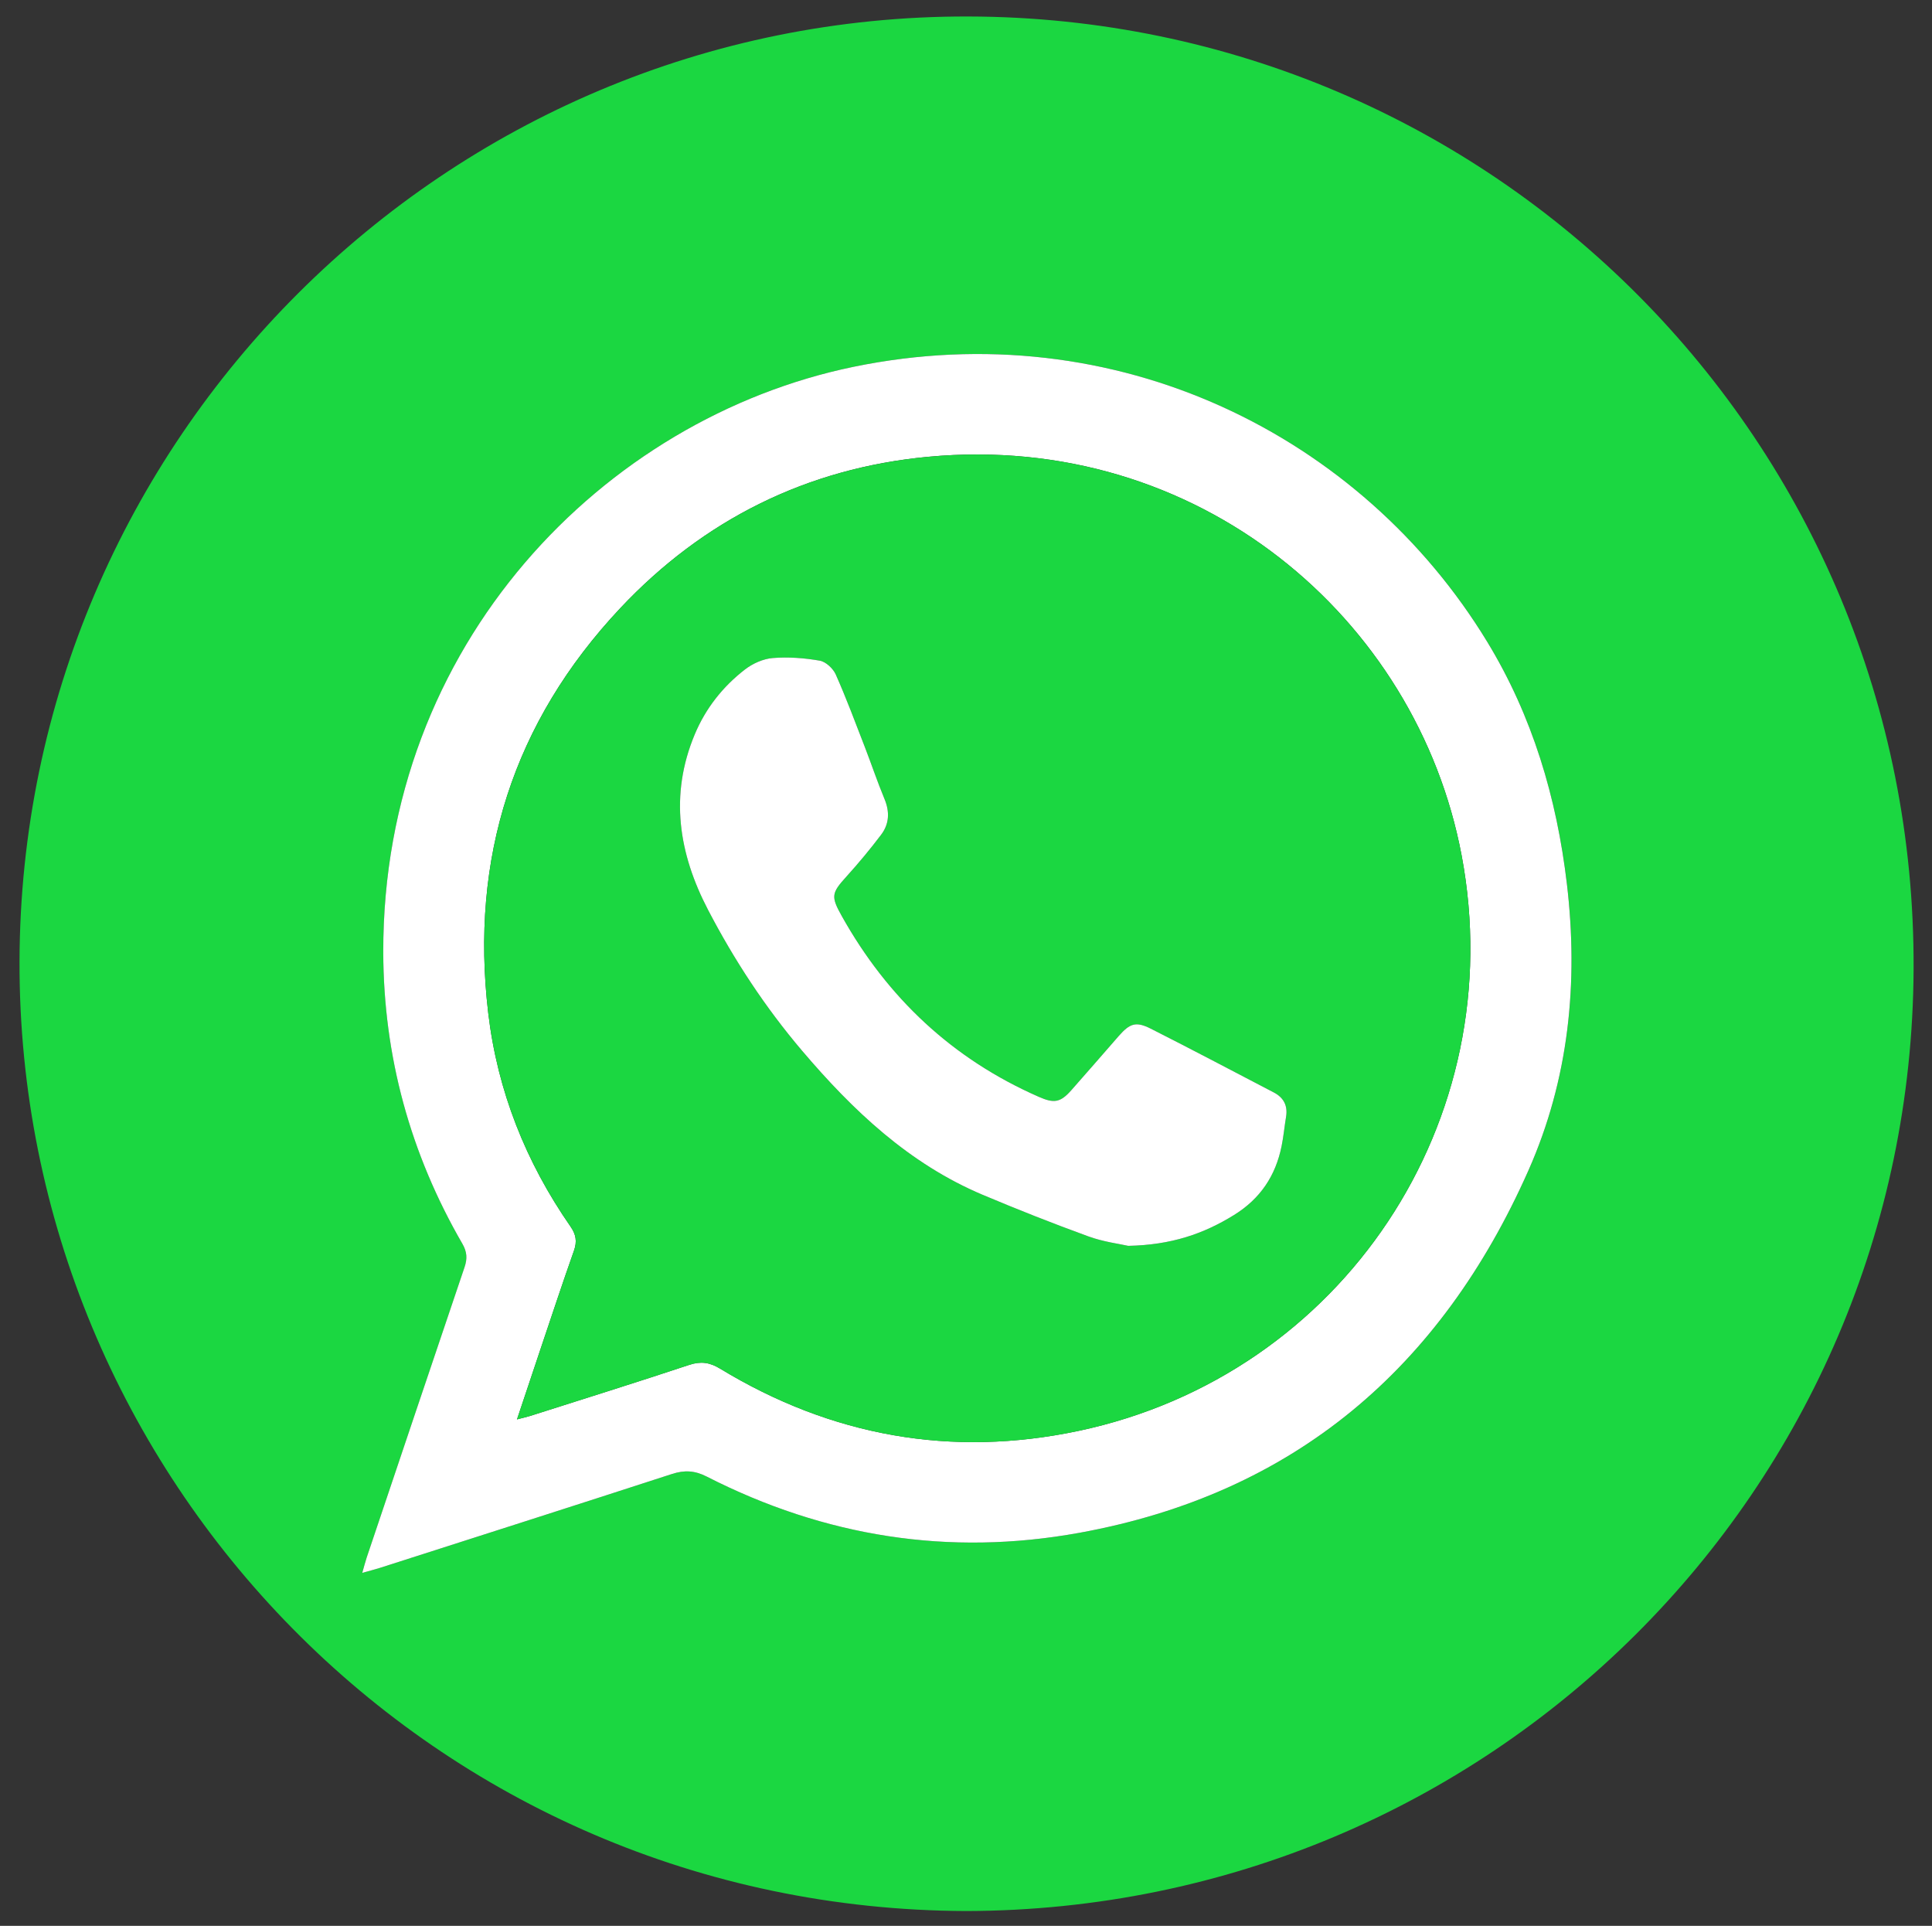
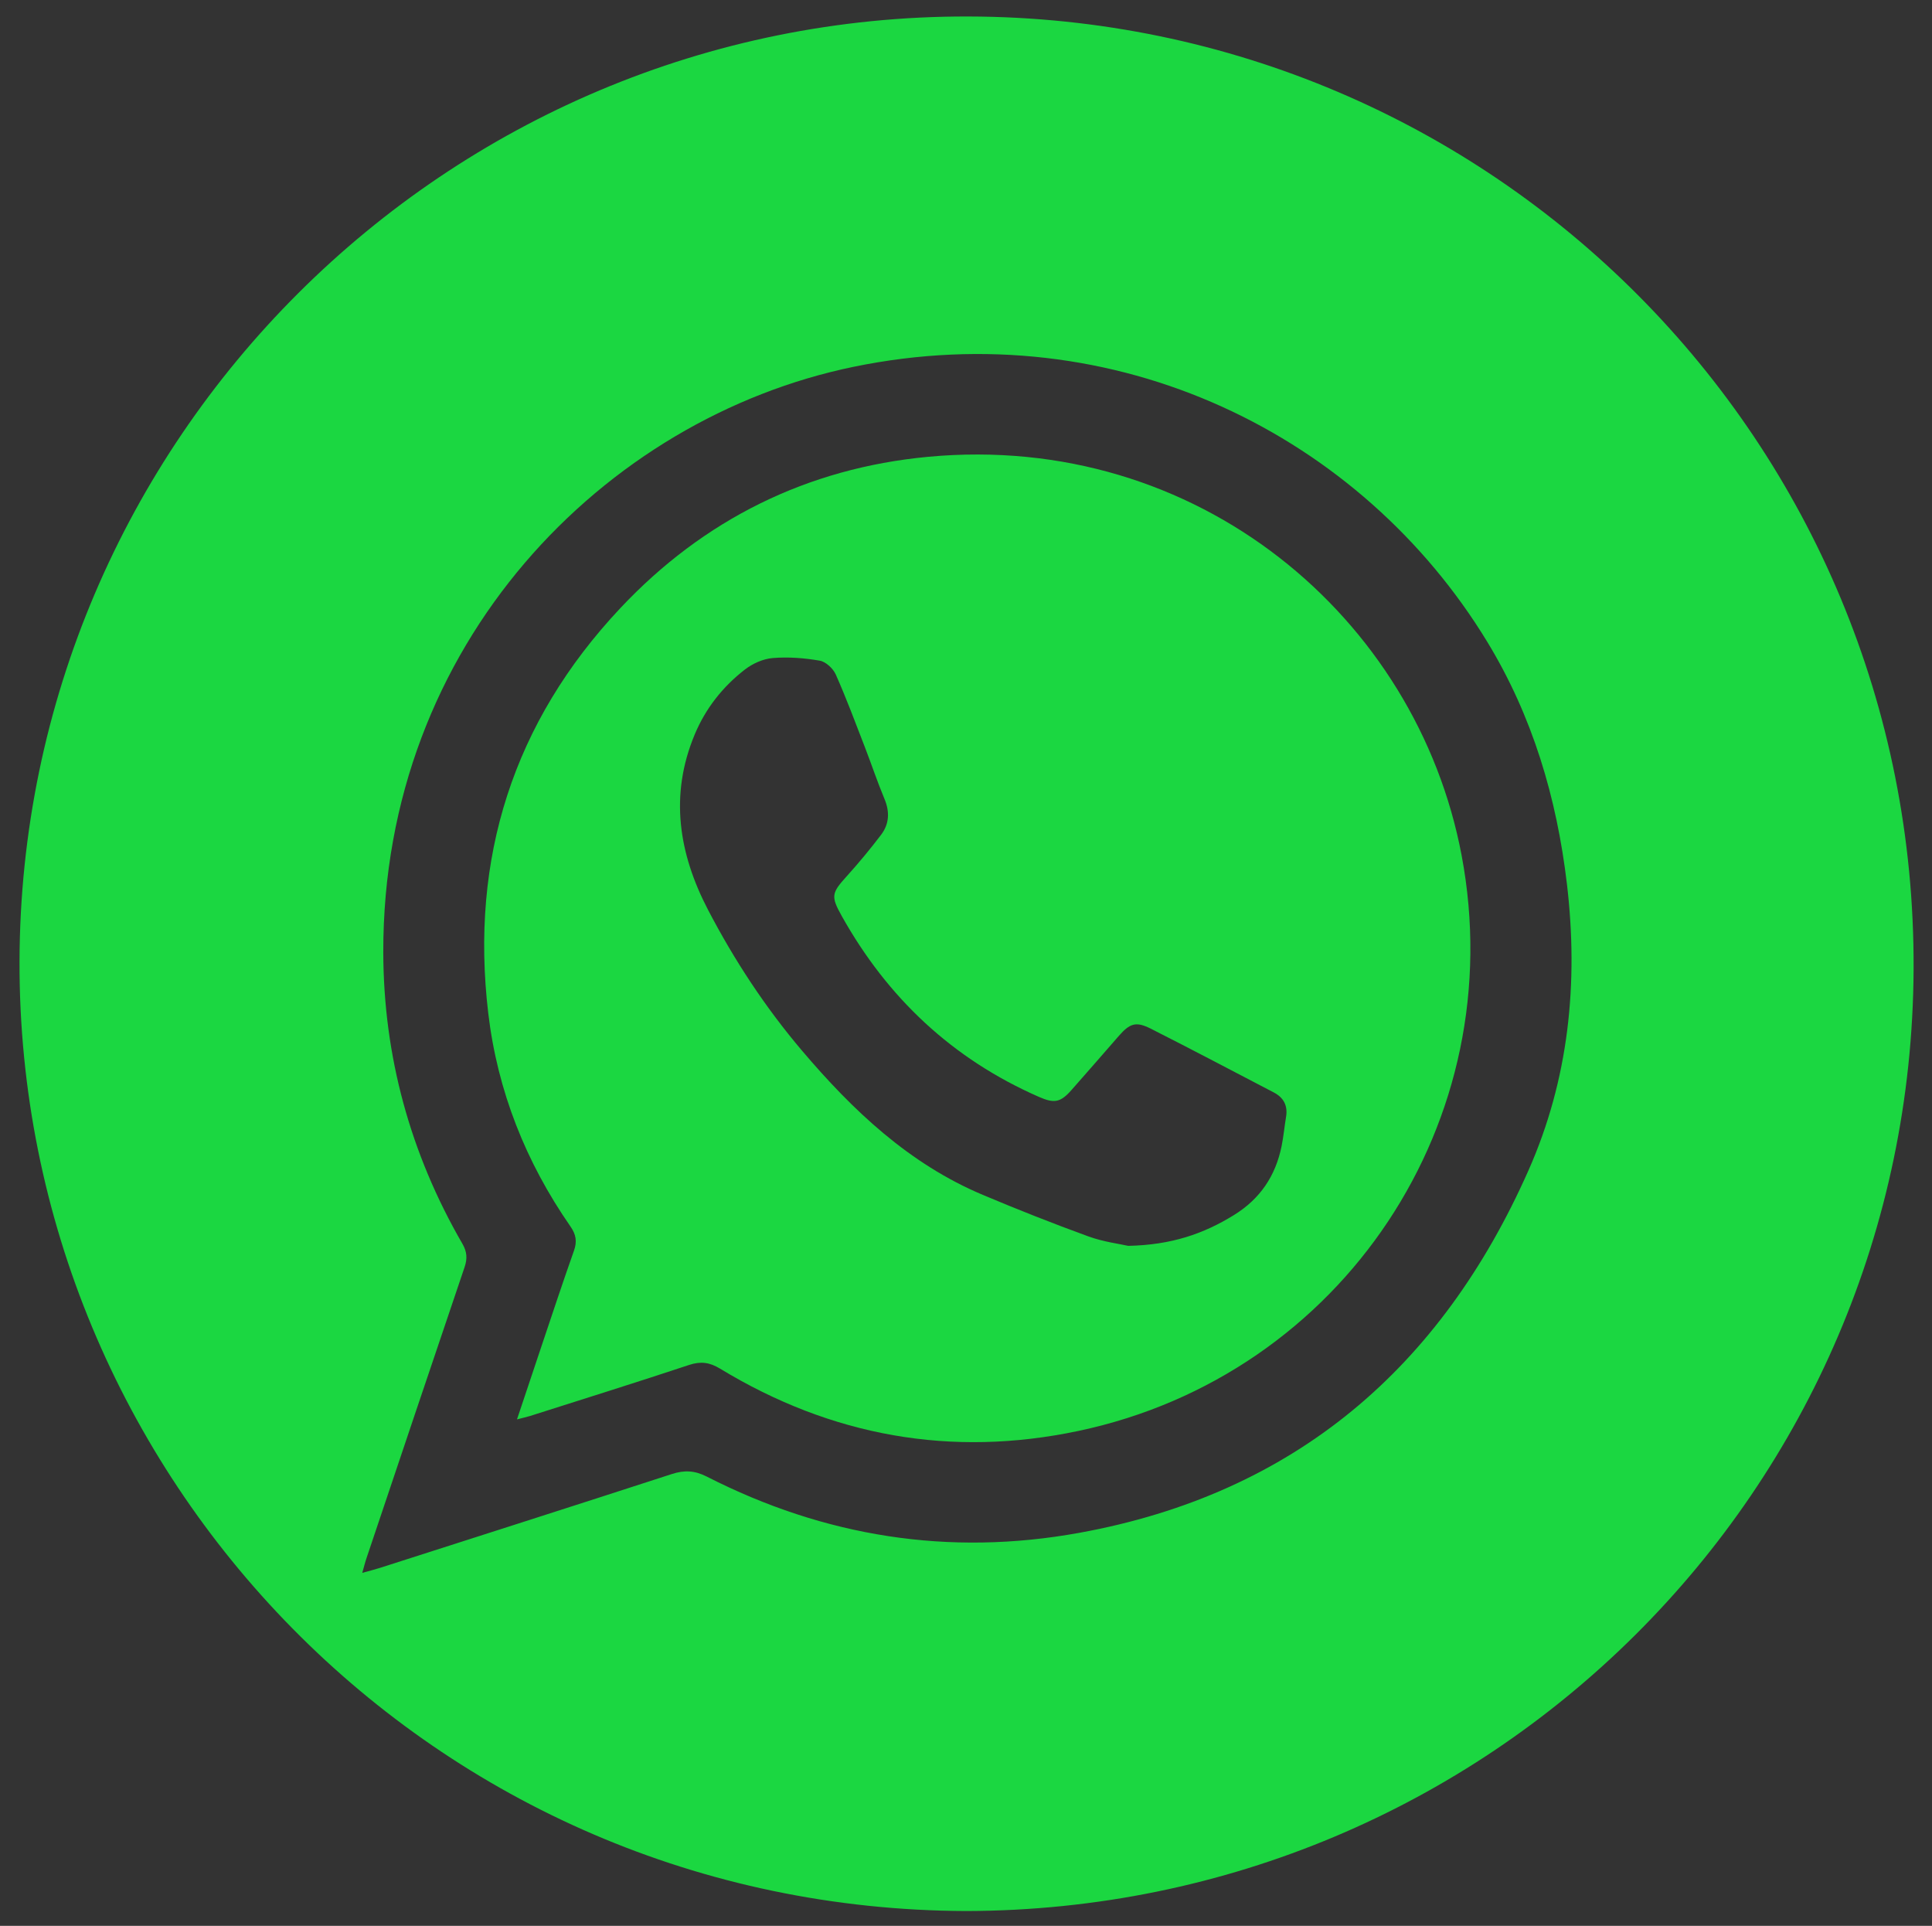
<svg xmlns="http://www.w3.org/2000/svg" version="1.1" id="Capa_1" x="0px" y="0px" viewBox="0 0 814.67 812" style="enable-background:new 0 0 814.67 812;" xml:space="preserve">
  <rect x="0" y="0" width="814.67" height="812" fill="#333333" stroke="none" />
  <style type="text/css">
	.st0{fill:#1BD741;}
	.st1{fill:#FFFFFF;}
</style>
  <path class="st0" d="M407.38,805.75C182.84,804.96,7.79,622.54,8.23,405.55C8.68,185.64,187.94,6.41,408.34,6.95  C629.33,7.49,807.88,186.33,806.91,408.5C805.95,628.34,627.94,805.31,407.38,805.75z M152.75,663.17c3.16-0.88,5.35-1.42,7.5-2.11  c41.03-13.15,82.08-26.25,123.06-39.56c5.27-1.71,9.64-1.51,14.7,1.07c49.68,25.35,102.05,33.71,157.05,23.73  c90.85-16.48,152.57-69.61,189.43-152.77c17.04-38.43,21.17-79.1,16.24-120.81c-4.3-36.36-14.52-70.77-33.6-102.11  c-52.94-86.96-156.4-138.82-267.26-115.94c-105.03,21.67-198.52,116.63-198.25,246.8c0.09,43.77,11.37,84.94,33.37,122.95  c1.95,3.38,2.13,6.26,0.91,9.85c-13.84,40.81-27.56,81.66-41.29,122.5C153.99,658.58,153.53,660.44,152.75,663.17z" />
-   <path class="st1" d="M152.75,663.17c0.79-2.73,1.24-4.59,1.85-6.4c13.74-40.84,27.46-81.69,41.29-122.5  c1.22-3.59,1.04-6.48-0.91-9.85c-22-38.01-33.27-79.17-33.37-122.95c-0.27-130.17,93.22-225.13,198.25-246.8  c110.87-22.88,214.33,28.98,267.26,115.94c19.08,31.35,29.3,65.75,33.6,102.11c4.93,41.72,0.8,82.38-16.24,120.81  c-36.87,83.16-98.58,136.28-189.43,152.77c-55,9.98-107.38,1.62-157.05-23.73c-5.06-2.58-9.43-2.79-14.7-1.07  c-40.98,13.31-82.03,26.41-123.06,39.56C158.1,661.75,155.9,662.28,152.75,663.17z M218,598.46c2.49-0.65,4.06-0.99,5.58-1.47  c22.35-7.12,44.74-14.11,67-21.5c4.92-1.63,8.67-1.1,13.05,1.56c46.93,28.5,97.51,37.6,151.17,26.25  c111.44-23.56,182.64-130.89,161.51-242.71c-18.93-100.22-111.29-178.64-224.94-168c-51.04,4.78-94.73,26.51-129.82,63.83  c-45.11,47.99-63.41,105.43-55.67,170.76c3.88,32.77,15.82,62.81,34.69,89.96c2.31,3.33,2.83,6.29,1.46,10.17  c-4.83,13.64-9.36,27.4-13.98,41.11C224.78,578.14,221.55,587.86,218,598.46z" />
  <path class="st0" d="M218,598.46c3.55-10.6,6.78-20.32,10.05-30.03c4.62-13.72,9.15-27.47,13.98-41.11  c1.37-3.88,0.85-6.84-1.46-10.17c-18.87-27.15-30.81-57.2-34.69-89.96c-7.73-65.33,10.56-122.77,55.67-170.76  c35.09-37.33,78.78-59.05,129.82-63.83c113.66-10.64,206.01,67.78,224.94,168c21.13,111.82-50.07,219.14-161.51,242.71  c-53.66,11.35-104.25,2.25-151.17-26.25c-4.38-2.66-8.13-3.19-13.05-1.56c-22.26,7.39-44.65,14.38-67,21.5  C222.05,597.47,220.49,597.81,218,598.46z M475.73,525.29c18.25-0.37,31.83-5.09,44.59-12.98c11.07-6.84,17.54-16.53,20.09-29.05  c0.83-4.07,1.19-8.23,1.88-12.33c0.79-4.74-1.01-8.15-5.17-10.32c-17.26-9-34.48-18.09-51.85-26.88c-6.25-3.16-8.83-2.29-13.51,3.06  c-6.7,7.64-13.32,15.35-20.07,22.94c-4.59,5.17-7.23,5.55-13.63,2.74c-36.4-15.96-63.8-41.71-83.13-76.27  c-4.62-8.26-4.3-9.66,1.97-16.59c5.12-5.66,10.01-11.56,14.63-17.64c3.46-4.56,3.7-9.67,1.43-15.11c-3.01-7.21-5.48-14.64-8.3-21.93  c-3.96-10.23-7.79-20.53-12.24-30.54c-1.12-2.52-4.18-5.38-6.74-5.83c-6.5-1.13-13.27-1.65-19.83-1.11  c-4.05,0.33-8.47,2.31-11.73,4.83c-9.35,7.23-16.58,16.39-21.17,27.37c-10.7,25.6-6.78,50.23,5.64,74.03  c11.05,21.17,24.11,41.07,39.58,59.29c21.42,25.22,45.14,47.71,76.21,60.81c14.71,6.2,29.57,12.07,44.57,17.53  C465.27,523.61,472.12,524.47,475.73,525.29z" />
-   <path class="st1" d="M475.73,525.29c-3.6-0.82-10.46-1.68-16.78-3.98c-15-5.46-29.86-11.33-44.57-17.53  c-31.06-13.1-54.78-35.59-76.21-60.81c-15.48-18.22-28.54-38.12-39.58-59.29c-12.42-23.8-16.34-48.43-5.64-74.03  c4.59-10.98,11.82-20.14,21.17-27.37c3.26-2.52,7.68-4.5,11.73-4.83c6.56-0.54,13.33-0.02,19.83,1.11c2.56,0.45,5.62,3.31,6.74,5.83  c4.45,10.02,8.28,20.31,12.24,30.54c2.82,7.29,5.3,14.72,8.3,21.93c2.27,5.44,2.03,10.55-1.43,15.11  c-4.61,6.08-9.5,11.98-14.63,17.64c-6.28,6.93-6.59,8.33-1.97,16.59c19.33,34.56,46.73,60.31,83.13,76.27  c6.4,2.81,9.04,2.42,13.63-2.74c6.75-7.59,13.37-15.3,20.07-22.94c4.69-5.34,7.26-6.22,13.51-3.06  c17.37,8.79,34.59,17.88,51.85,26.88c4.17,2.17,5.96,5.58,5.17,10.32c-0.68,4.1-1.05,8.26-1.88,12.33  c-2.54,12.52-9.01,22.21-20.09,29.05C507.55,520.2,493.98,524.92,475.73,525.29z" />
</svg>